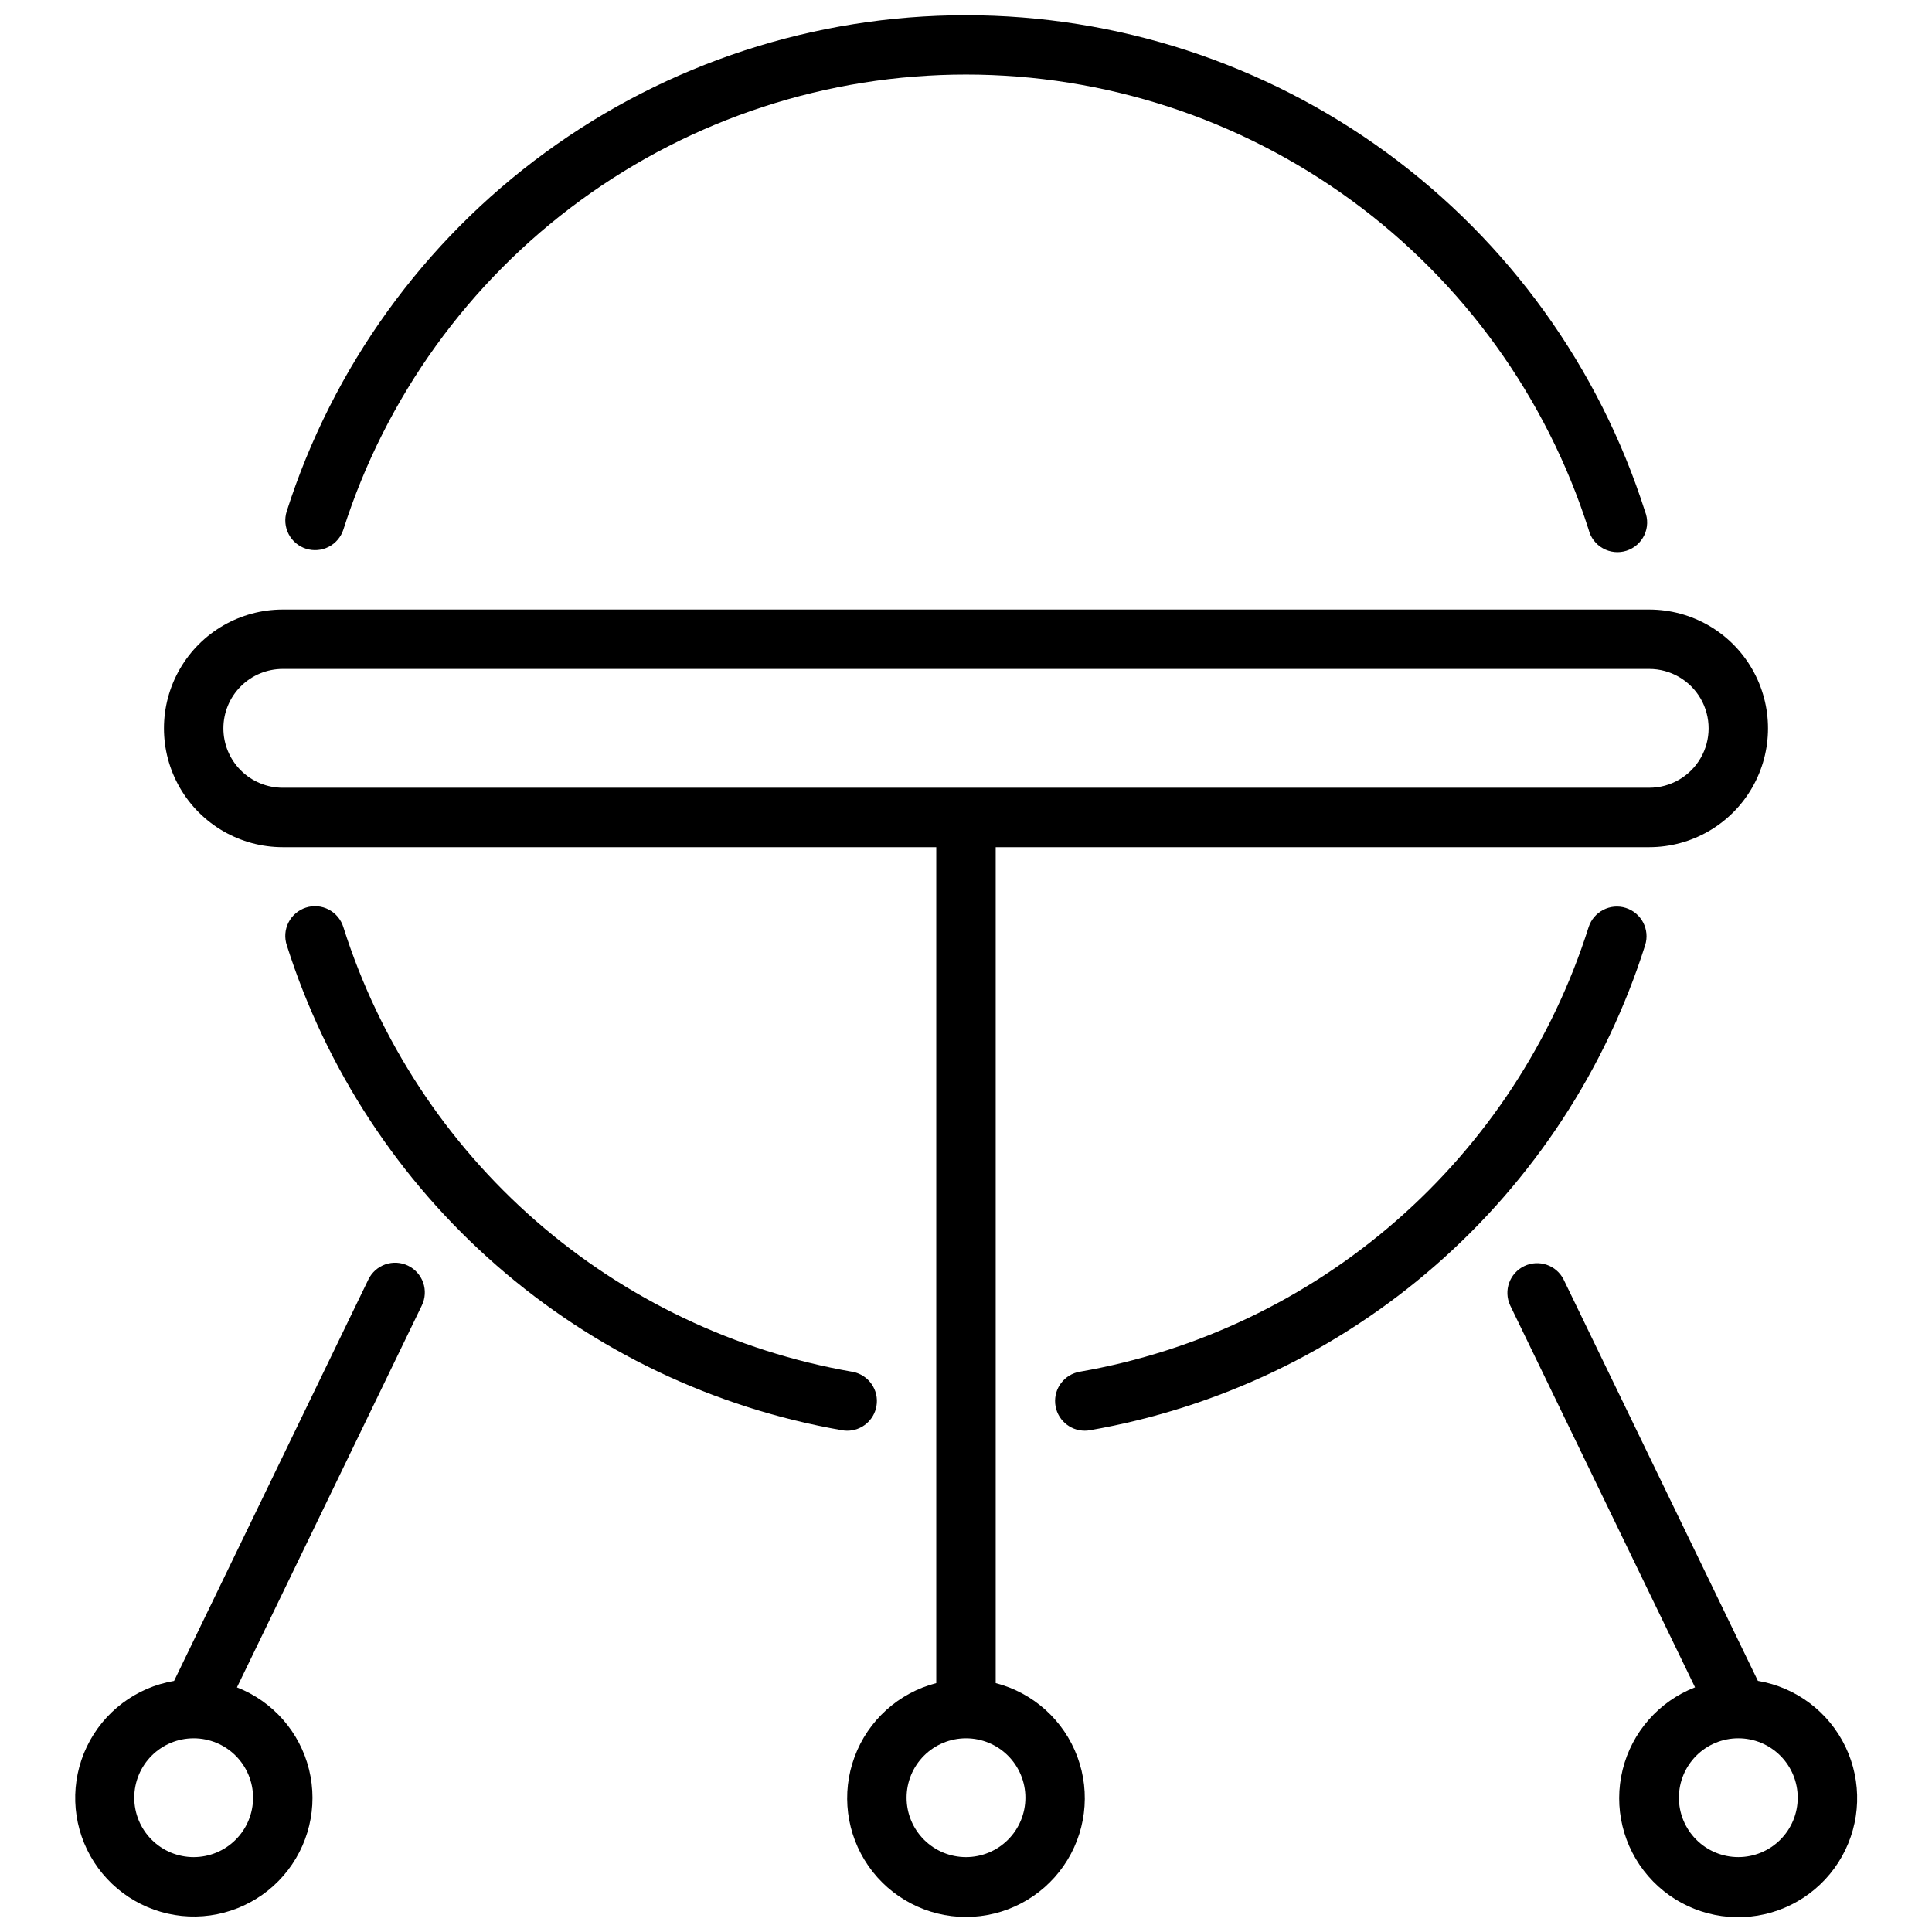
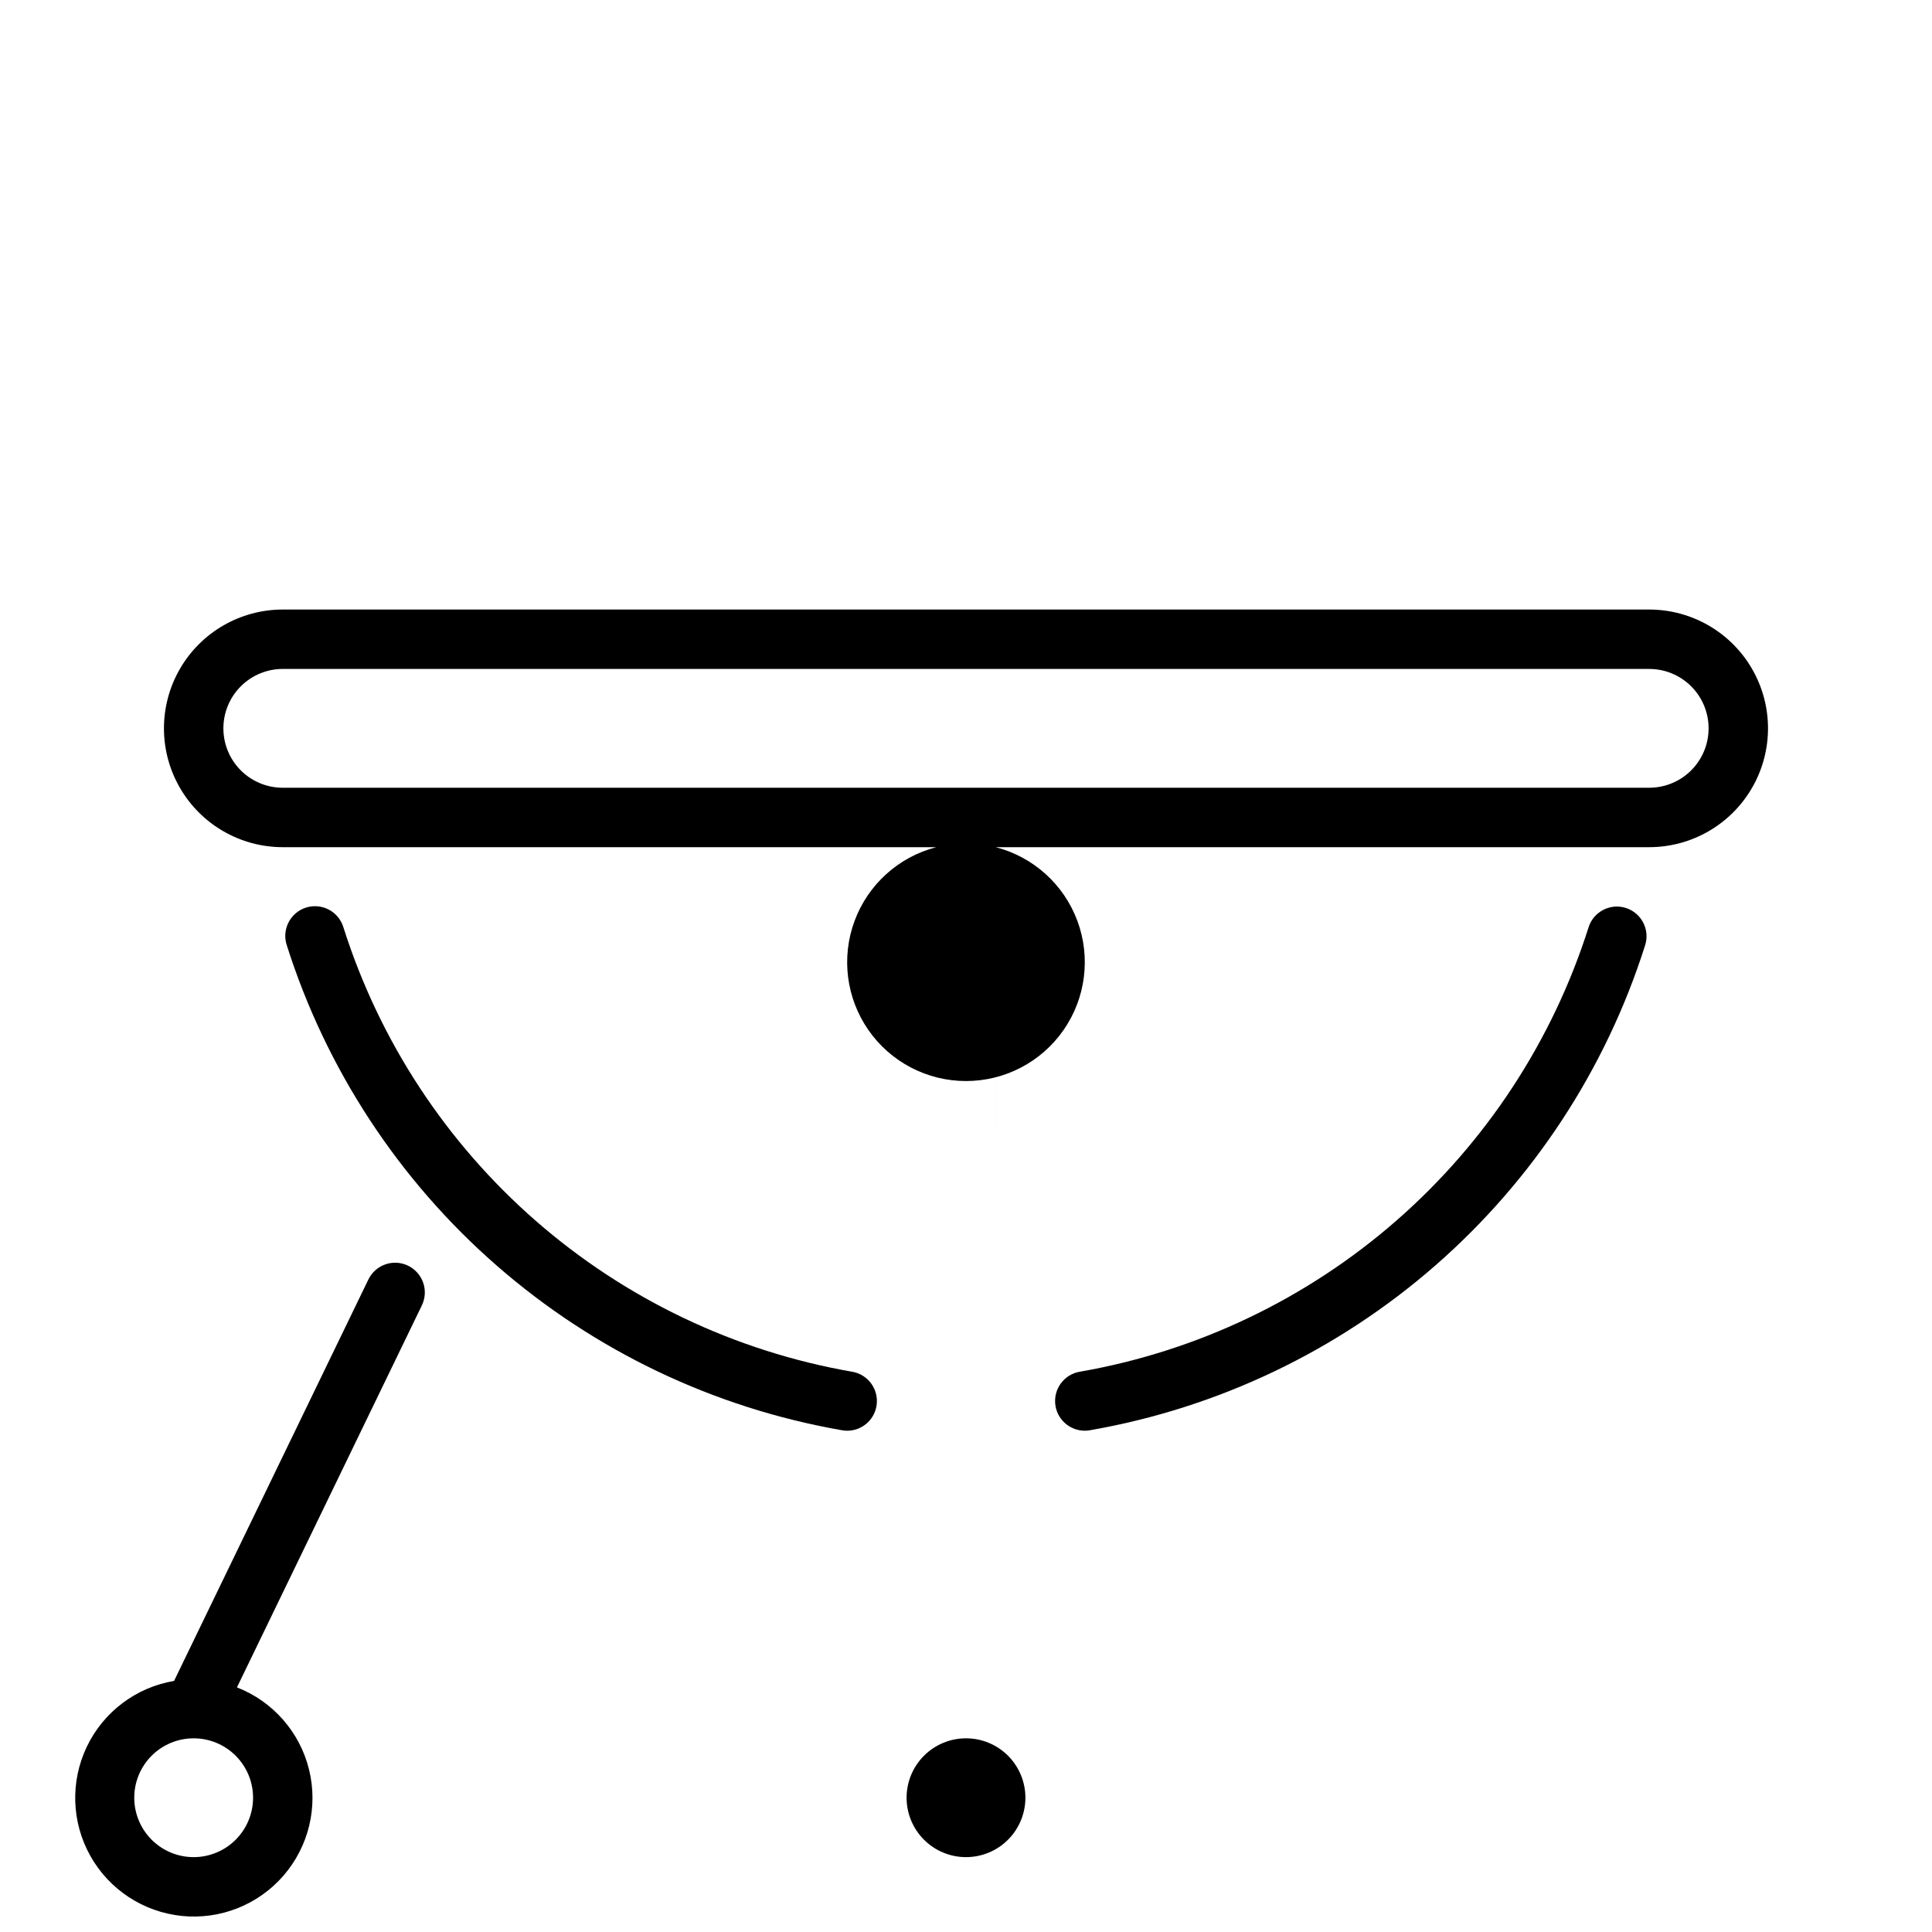
<svg xmlns="http://www.w3.org/2000/svg" width="800px" height="800px" version="1.1" viewBox="144 144 512 512">
  <defs>
    <clipPath id="d">
      <path d="m219 148.09h362v142.91h-362z" />
    </clipPath>
    <clipPath id="c">
      <path d="m163 478h94v173.9h-94z" />
    </clipPath>
    <clipPath id="b">
      <path d="m187 305h426v346.9h-426z" />
    </clipPath>
    <clipPath id="a">
      <path d="m543 478h94v173.9h-94z" />
    </clipPath>
  </defs>
  <g clip-path="url(#d)">
-     <path d="m225.11 289.42c1.988 0.633 4.152 0.453 6.008-0.508 1.855-0.957 3.254-2.613 3.887-4.602 11.164-34.996 33.164-65.535 62.824-87.207 29.656-21.668 65.438-33.348 102.17-33.348 36.73 0 72.512 11.68 102.17 33.348 29.656 21.672 51.656 52.211 62.82 87.207 0.516 2.121 1.891 3.938 3.797 5.004 1.906 1.07 4.172 1.301 6.25 0.633 2.082-0.664 3.793-2.168 4.727-4.144 0.93-1.977 0.996-4.25 0.184-6.281-12.18-38.168-36.184-71.48-68.535-95.113-32.355-23.637-71.383-36.375-111.45-36.375-40.07 0-79.098 12.738-111.45 36.375-32.352 23.633-56.352 56.945-68.535 95.113-0.633 1.996-0.449 4.156 0.516 6.016 0.961 1.855 2.625 3.25 4.617 3.883z" />
-   </g>
+     </g>
  <g clip-path="url(#c)">
    <path d="m252.14 479.42c-1.879-0.91-4.043-1.035-6.016-0.348s-3.59 2.129-4.5 4.008l-51.492 106.38c-10.086 1.707-18.711 8.211-23.125 17.438-4.414 9.23-4.062 20.027 0.941 28.949 5.008 8.922 14.039 14.848 24.215 15.895 10.176 1.043 20.223-2.93 26.934-10.648 6.711-7.723 9.25-18.223 6.801-28.156-2.449-9.93-9.578-18.051-19.105-21.766l49.004-101.23h-0.004c0.914-1.879 1.039-4.043 0.355-6.016-0.688-1.973-2.129-3.594-4.008-4.504zm-56.82 156.74c-4.176 0-8.18-1.66-11.133-4.613-2.949-2.953-4.609-6.957-4.609-11.133 0-4.176 1.66-8.18 4.609-11.133 2.953-2.953 6.957-4.609 11.133-4.609s8.184 1.656 11.133 4.609c2.953 2.953 4.613 6.957 4.613 11.133 0 4.176-1.66 8.18-4.613 11.133-2.949 2.953-6.957 4.613-11.133 4.613z" />
  </g>
  <path d="m376.27 516.64c0.746-4.277-2.113-8.355-6.394-9.105-31.102-5.41-60.125-19.25-83.906-40.016s-41.406-47.66-50.957-77.75c-0.605-2.023-2-3.719-3.867-4.707-1.867-0.984-4.055-1.18-6.066-0.535-2.012 0.641-3.684 2.066-4.633 3.953-0.953 1.883-1.109 4.074-0.43 6.074 10.422 32.828 29.648 62.172 55.594 84.824 25.945 22.656 57.609 37.754 91.543 43.656 0.453 0.082 0.91 0.125 1.371 0.125 3.82-0.004 7.086-2.754 7.746-6.519z" />
  <path d="m574.88 384.62c-4.141-1.32-8.566 0.969-9.887 5.109-9.547 30.098-27.176 56.996-50.957 77.766-23.781 20.773-52.805 34.617-83.914 40.031-4.023 0.703-6.84 4.367-6.484 8.438 0.355 4.066 3.762 7.188 7.848 7.188 0.457 0 0.918-0.043 1.367-0.125 33.941-5.906 65.609-21.016 91.551-43.684 25.945-22.668 45.168-52.02 55.578-84.859 1.305-4.133-0.977-8.539-5.102-9.863z" />
  <g clip-path="url(#b)">
-     <path d="m407.87 590.04v-221.53h173.18c11.25 0 21.645-6.004 27.27-15.746s5.625-21.746 0-31.488c-5.625-9.742-16.02-15.742-27.27-15.742h-362.11c-11.25 0-21.645 6-27.27 15.742-5.625 9.742-5.625 21.746 0 31.488s16.02 15.746 27.27 15.746h173.18v221.53c-9.977 2.578-18.066 9.875-21.648 19.539-3.586 9.664-2.211 20.473 3.672 28.934 5.887 8.461 15.543 13.504 25.852 13.504 10.305 0 19.961-5.043 25.848-13.504 5.887-8.461 7.258-19.27 3.676-28.934-3.586-9.664-11.672-16.961-21.652-19.539zm-204.67-253.02c0-4.176 1.656-8.18 4.609-11.133s6.957-4.613 11.133-4.613h362.11c5.625 0 10.824 3 13.637 7.871 2.812 4.875 2.812 10.875 0 15.746-2.812 4.871-8.012 7.871-13.637 7.871h-362.11c-4.176 0-8.18-1.656-11.133-4.609s-4.609-6.957-4.609-11.133zm196.8 299.14c-4.176 0-8.18-1.66-11.133-4.613-2.953-2.953-4.613-6.957-4.613-11.133 0-4.176 1.66-8.18 4.613-11.133 2.953-2.953 6.957-4.609 11.133-4.609s8.18 1.656 11.133 4.609c2.949 2.953 4.609 6.957 4.609 11.133 0 4.176-1.66 8.18-4.609 11.133-2.953 2.953-6.957 4.613-11.133 4.613z" />
+     <path d="m407.87 590.04v-221.53h173.18c11.25 0 21.645-6.004 27.27-15.746s5.625-21.746 0-31.488c-5.625-9.742-16.02-15.742-27.27-15.742h-362.11c-11.25 0-21.645 6-27.27 15.742-5.625 9.742-5.625 21.746 0 31.488s16.02 15.746 27.27 15.746h173.18c-9.977 2.578-18.066 9.875-21.648 19.539-3.586 9.664-2.211 20.473 3.672 28.934 5.887 8.461 15.543 13.504 25.852 13.504 10.305 0 19.961-5.043 25.848-13.504 5.887-8.461 7.258-19.27 3.676-28.934-3.586-9.664-11.672-16.961-21.652-19.539zm-204.67-253.02c0-4.176 1.656-8.18 4.609-11.133s6.957-4.613 11.133-4.613h362.11c5.625 0 10.824 3 13.637 7.871 2.812 4.875 2.812 10.875 0 15.746-2.812 4.871-8.012 7.871-13.637 7.871h-362.11c-4.176 0-8.18-1.656-11.133-4.609s-4.609-6.957-4.609-11.133zm196.8 299.14c-4.176 0-8.18-1.66-11.133-4.613-2.953-2.953-4.613-6.957-4.613-11.133 0-4.176 1.66-8.18 4.613-11.133 2.953-2.953 6.957-4.609 11.133-4.609s8.18 1.656 11.133 4.609c2.949 2.953 4.609 6.957 4.609 11.133 0 4.176-1.66 8.18-4.609 11.133-2.953 2.953-6.957 4.613-11.133 4.613z" />
  </g>
  <g clip-path="url(#a)">
-     <path d="m609.86 589.45-51.492-106.38c-1.938-3.824-6.586-5.394-10.449-3.527-3.863 1.871-5.516 6.488-3.719 10.387l49.004 101.23c-9.566 3.719-16.723 11.863-19.184 21.824-2.461 9.965 0.078 20.5 6.809 28.25 6.734 7.746 16.812 11.73 27.023 10.684 10.207-1.043 19.27-6.992 24.289-15.945 5.019-8.949 5.367-19.785 0.938-29.043-4.434-9.254-13.09-15.777-23.211-17.48zm-5.188 46.707c-4.176 0-8.18-1.66-11.133-4.613-2.953-2.953-4.613-6.957-4.613-11.133 0-4.176 1.66-8.18 4.613-11.133 2.953-2.953 6.957-4.609 11.133-4.609s8.18 1.656 11.133 4.609c2.953 2.953 4.609 6.957 4.609 11.133 0 4.176-1.656 8.18-4.609 11.133-2.953 2.953-6.957 4.613-11.133 4.613z" />
-   </g>
+     </g>
</svg>